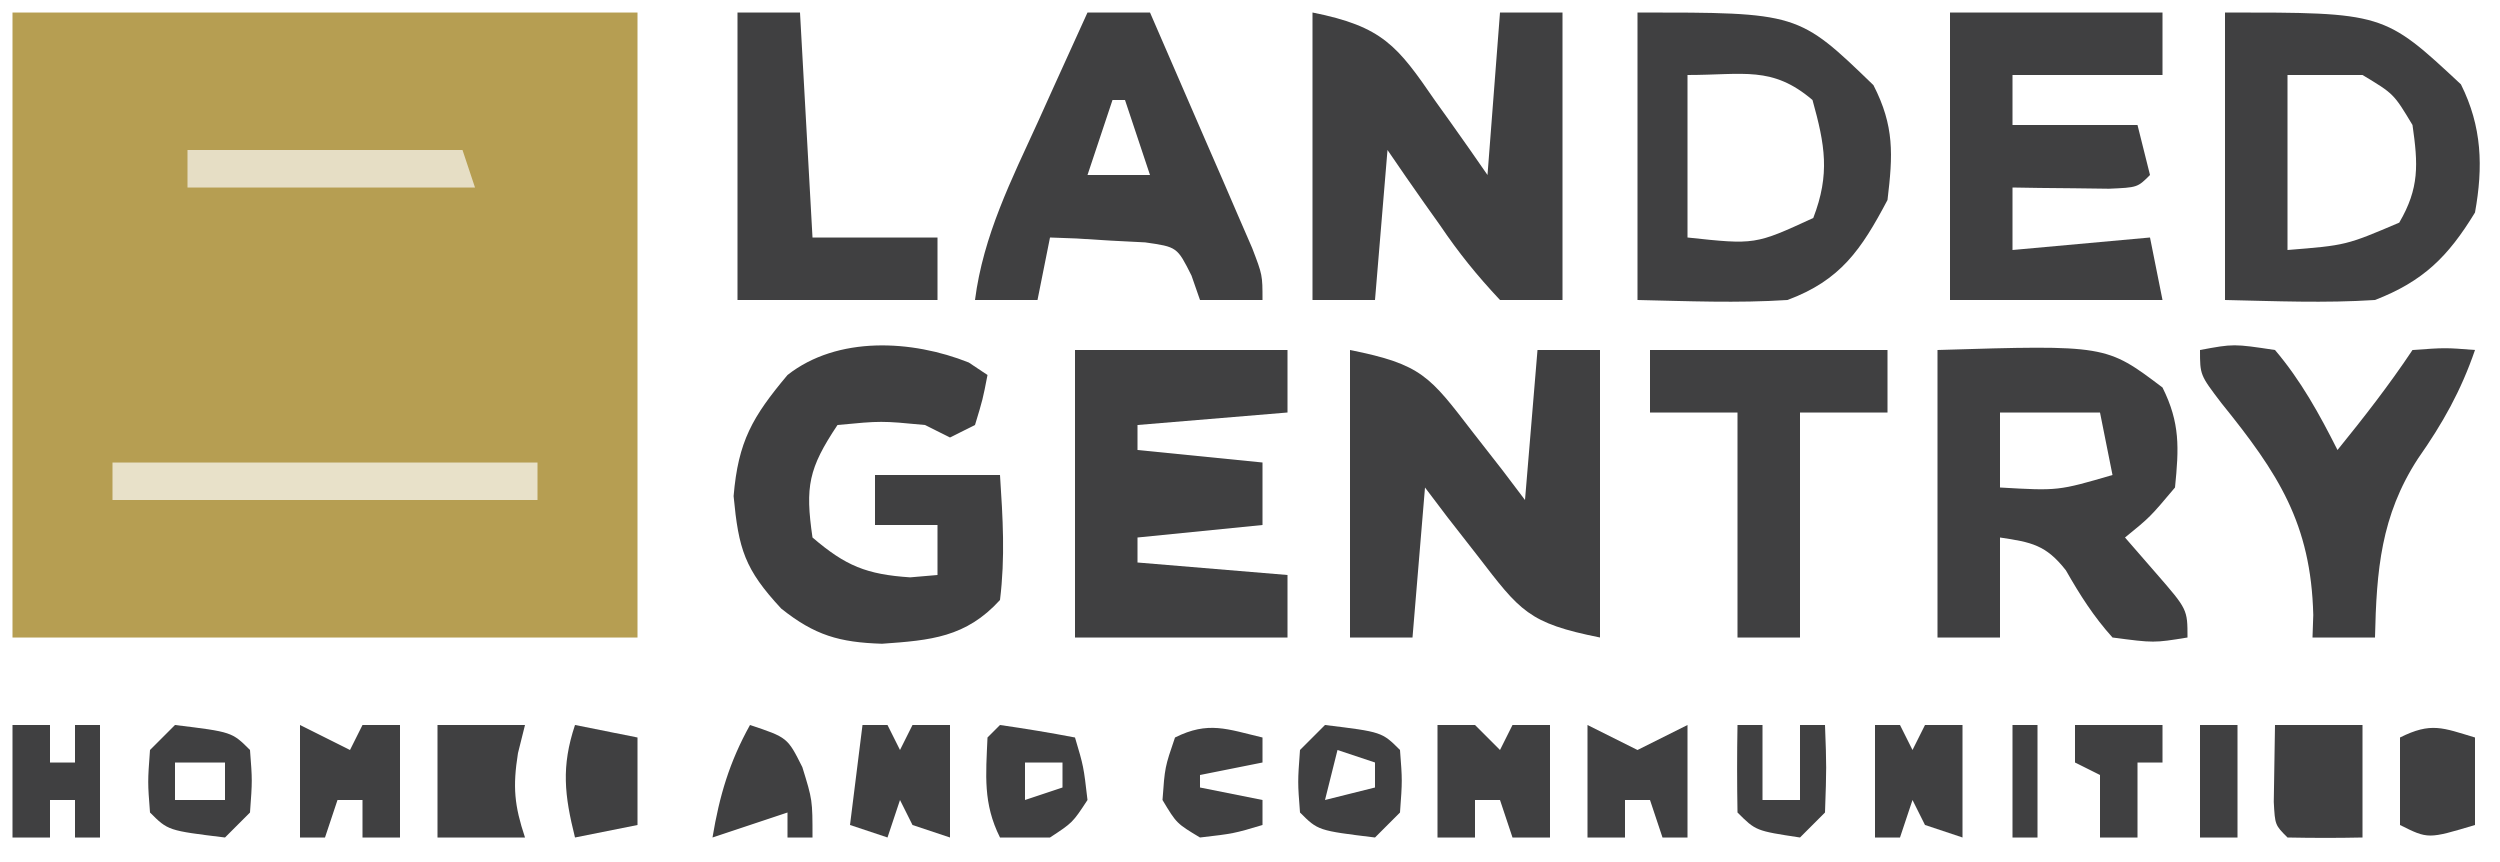
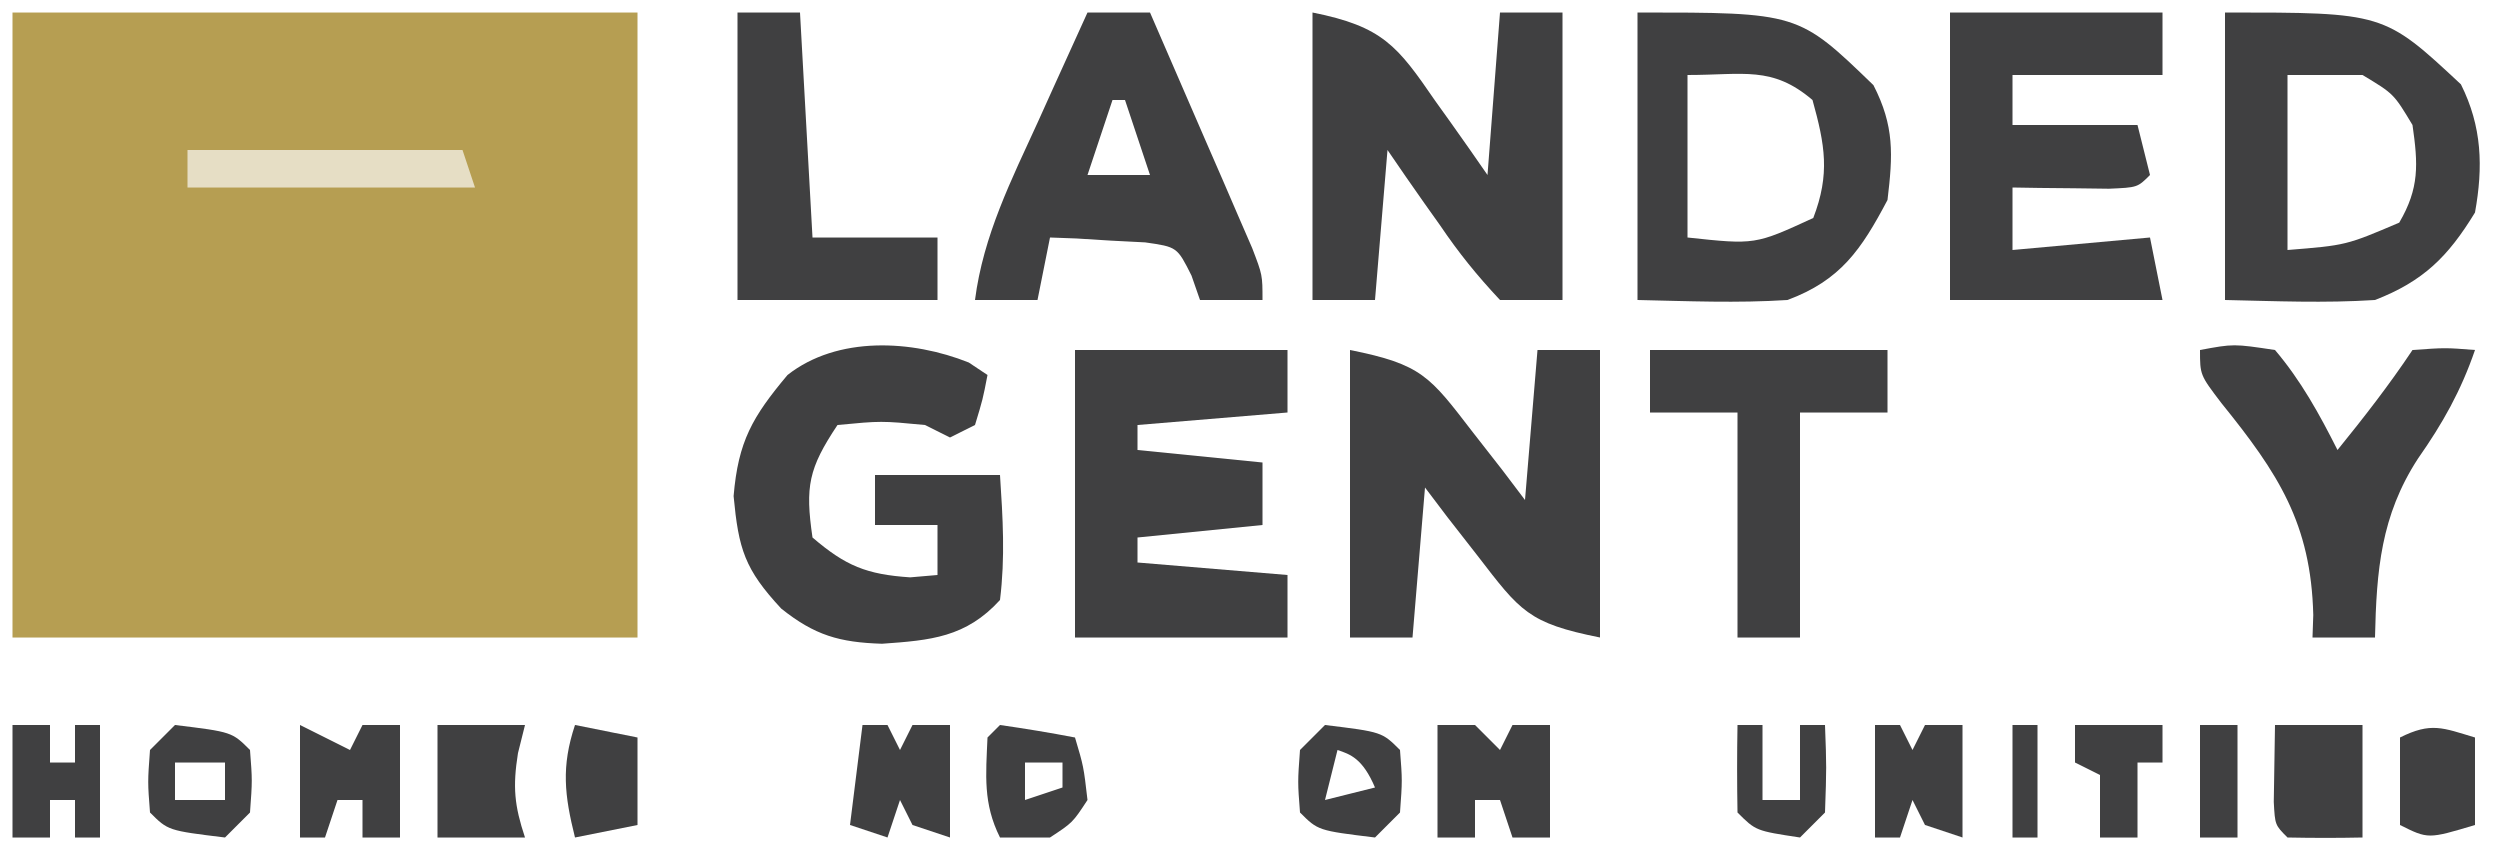
<svg xmlns="http://www.w3.org/2000/svg" version="1.1" width="200" height="69">
  <path d="M0 0 C16.5 0 33 0 50 0 C50 16.5 50 33 50 50 C33.5 50 17 50 0 50 C0 33.5 0 17 0 0 Z " fill="#B69E52" transform="translate(1,1)" />
  <path d="M0 0 C5.621 1.124 6.79 2.662 9.812 7.062 C10.219 7.63 10.626 8.198 11.045 8.783 C12.043 10.18 13.023 11.589 14 13 C14.33 8.71 14.66 4.42 15 0 C16.65 0 18.3 0 20 0 C20 7.59 20 15.18 20 23 C18.35 23 16.7 23 15 23 C13.135 21.008 11.697 19.23 10.188 17 C9.781 16.428 9.374 15.855 8.955 15.266 C7.955 13.854 6.976 12.428 6 11 C5.67 14.96 5.34 18.92 5 23 C3.35 23 1.7 23 0 23 C0 15.41 0 7.82 0 0 Z " fill="#404041" transform="translate(105,1)" />
  <path d="M0 0 C5.754 1.151 6.373 2.096 9.812 6.562 C10.603 7.574 11.393 8.586 12.207 9.629 C12.799 10.411 13.39 11.194 14 12 C14.33 8.04 14.66 4.08 15 0 C16.65 0 18.3 0 20 0 C20 7.59 20 15.18 20 23 C14.246 21.849 13.627 20.904 10.188 16.438 C9.397 15.426 8.607 14.414 7.793 13.371 C7.201 12.589 6.61 11.806 6 11 C5.67 14.96 5.34 18.92 5 23 C3.35 23 1.7 23 0 23 C0 15.41 0 7.82 0 0 Z " fill="#404041" transform="translate(108,28)" />
-   <path d="M0 0 C13.485 -0.409 13.485 -0.409 18 3 C19.42 5.841 19.315 7.855 19 11 C17 13.375 17 13.375 15 15 C16.238 16.423 16.238 16.423 17.5 17.875 C20 20.75 20 20.75 20 23 C17.312 23.438 17.312 23.438 14 23 C12.483 21.315 11.395 19.597 10.273 17.629 C8.679 15.589 7.51 15.376 5 15 C5 17.64 5 20.28 5 23 C3.35 23 1.7 23 0 23 C0 15.41 0 7.82 0 0 Z M5 5 C5 6.98 5 8.96 5 11 C9.651 11.269 9.651 11.269 14 10 C13.67 8.35 13.34 6.7 13 5 C10.36 5 7.72 5 5 5 Z " fill="#404041" transform="translate(155,28)" />
  <path d="M0 0 C12.714 0 12.714 0 18.875 5.75 C20.564 9.129 20.66 12.349 20 16 C17.836 19.555 15.852 21.502 12 23 C7.982 23.26 4.031 23.088 0 23 C0 15.41 0 7.82 0 0 Z M5 5 C5 9.62 5 14.24 5 19 C9.686 18.624 9.686 18.624 13.938 16.812 C15.56 14.044 15.449 12.145 15 9 C13.5 6.5 13.5 6.5 11 5 C9.02 5 7.04 5 5 5 Z " fill="#404041" transform="translate(178,1)" />
  <path d="M0 0 C5.61 0 11.22 0 17 0 C17 1.65 17 3.3 17 5 C11.06 5.495 11.06 5.495 5 6 C5 6.66 5 7.32 5 8 C8.3 8.33 11.6 8.66 15 9 C15 10.65 15 12.3 15 14 C11.7 14.33 8.4 14.66 5 15 C5 15.66 5 16.32 5 17 C8.96 17.33 12.92 17.66 17 18 C17 19.65 17 21.3 17 23 C11.39 23 5.78 23 0 23 C0 15.41 0 7.82 0 0 Z " fill="#404041" transform="translate(86,28)" />
  <path d="M0 0 C0.495 0.33 0.99 0.66 1.5 1 C1.125 2.938 1.125 2.938 0.5 5 C-0.49 5.495 -0.49 5.495 -1.5 6 C-2.16 5.67 -2.82 5.34 -3.5 5 C-7 4.667 -7 4.667 -10.5 5 C-12.816 8.474 -13.096 9.914 -12.5 14 C-9.848 16.273 -8.171 16.955 -4.688 17.188 C-3.605 17.095 -3.605 17.095 -2.5 17 C-2.5 15.68 -2.5 14.36 -2.5 13 C-4.15 13 -5.8 13 -7.5 13 C-7.5 11.68 -7.5 10.36 -7.5 9 C-4.2 9 -0.9 9 2.5 9 C2.727 12.49 2.921 15.559 2.5 19 C-0.23 21.994 -3.047 22.224 -6.938 22.5 C-10.354 22.392 -12.322 21.824 -15 19.688 C-17.931 16.537 -18.412 14.928 -18.812 10.688 C-18.441 6.298 -17.307 4.352 -14.5 1 C-10.501 -2.142 -4.543 -1.817 0 0 Z " fill="#404041" transform="translate(77.5,29)" />
  <path d="M0 0 C5.61 0 11.22 0 17 0 C17 1.65 17 3.3 17 5 C13.04 5 9.08 5 5 5 C5 6.32 5 7.64 5 9 C8.3 9 11.6 9 15 9 C15.33 10.32 15.66 11.64 16 13 C15 14 15 14 12.715 14.098 C11.34 14.08 11.34 14.08 9.938 14.062 C9.018 14.053 8.099 14.044 7.152 14.035 C6.442 14.024 5.732 14.012 5 14 C5 15.65 5 17.3 5 19 C8.63 18.67 12.26 18.34 16 18 C16.33 19.65 16.66 21.3 17 23 C11.39 23 5.78 23 0 23 C0 15.41 0 7.82 0 0 Z " fill="#404041" transform="translate(156,1)" />
  <path d="M0 0 C12.862 0 12.862 0 18.875 5.812 C20.554 9.078 20.437 11.377 20 15 C17.891 18.993 16.242 21.417 12 23 C7.982 23.26 4.031 23.088 0 23 C0 15.41 0 7.82 0 0 Z M4 5 C4 9.29 4 13.58 4 18 C9.408 18.582 9.408 18.582 14.062 16.438 C15.416 12.918 14.999 10.596 14 7 C10.772 4.251 8.498 5 4 5 Z " fill="#404041" transform="translate(131,1)" />
  <path d="M0 0 C1.65 0 3.3 0 5 0 C6.506 3.456 8.004 6.915 9.5 10.375 C9.929 11.36 10.359 12.345 10.801 13.359 C11.41 14.771 11.41 14.771 12.031 16.211 C12.408 17.08 12.785 17.95 13.174 18.845 C14 21 14 21 14 23 C12.35 23 10.7 23 9 23 C8.776 22.355 8.551 21.711 8.32 21.047 C7.171 18.756 7.171 18.756 4.617 18.391 C3.26 18.321 3.26 18.321 1.875 18.25 C0.965 18.193 0.055 18.137 -0.883 18.078 C-1.931 18.039 -1.931 18.039 -3 18 C-3.33 19.65 -3.66 21.3 -4 23 C-5.65 23 -7.3 23 -9 23 C-8.337 17.831 -6.081 13.377 -3.938 8.688 C-3.372 7.434 -3.372 7.434 -2.795 6.154 C-1.868 4.101 -0.936 2.049 0 0 Z M2 7 C1.34 8.98 0.68 10.96 0 13 C1.65 13 3.3 13 5 13 C4.34 11.02 3.68 9.04 3 7 C2.67 7 2.34 7 2 7 Z " fill="#404041" transform="translate(87,1)" />
  <path d="M0 0 C2.688 -0.5 2.688 -0.5 6 0 C8.081 2.452 9.555 5.135 11 8 C13.12 5.385 15.131 2.804 17 0 C19.625 -0.188 19.625 -0.188 22 0 C20.872 3.282 19.414 5.871 17.438 8.688 C14.465 13.26 14.121 17.64 14 23 C12.35 23 10.7 23 9 23 C9.021 22.406 9.041 21.811 9.062 21.199 C8.88 13.88 6.262 9.877 1.715 4.25 C0 2 0 2 0 0 Z " fill="#404041" transform="translate(176,28)" />
  <path d="M0 0 C6.27 0 12.54 0 19 0 C19 1.65 19 3.3 19 5 C16.69 5 14.38 5 12 5 C12 10.94 12 16.88 12 23 C10.35 23 8.7 23 7 23 C7 17.06 7 11.12 7 5 C4.69 5 2.38 5 0 5 C0 3.35 0 1.7 0 0 Z " fill="#404041" transform="translate(132,28)" />
  <path d="M0 0 C1.65 0 3.3 0 5 0 C5.33 5.94 5.66 11.88 6 18 C9.3 18 12.6 18 16 18 C16 19.65 16 21.3 16 23 C10.72 23 5.44 23 0 23 C0 15.41 0 7.82 0 0 Z " fill="#404041" transform="translate(59,1)" />
-   <path d="M0 0 C11.22 0 22.44 0 34 0 C34 0.99 34 1.98 34 3 C22.78 3 11.56 3 0 3 C0 2.01 0 1.02 0 0 Z " fill="#E8E1C9" transform="translate(9,37)" />
  <path d="M0 0 C7.26 0 14.52 0 22 0 C22.33 0.99 22.66 1.98 23 3 C15.41 3 7.82 3 0 3 C0 2.01 0 1.02 0 0 Z " fill="#E6DEC5" transform="translate(15,12)" />
  <path d="M0 0 C0.99 0 1.98 0 3 0 C3.66 0.66 4.32 1.32 5 2 C5.33 1.34 5.66 0.68 6 0 C6.99 0 7.98 0 9 0 C9 2.97 9 5.94 9 9 C8.01 9 7.02 9 6 9 C5.67 8.01 5.34 7.02 5 6 C4.34 6 3.68 6 3 6 C3 6.99 3 7.98 3 9 C2.01 9 1.02 9 0 9 C0 6.03 0 3.06 0 0 Z " fill="#404041" transform="translate(115,58)" />
  <path d="M0 0 C1.98 0.99 1.98 0.99 4 2 C4.33 1.34 4.66 0.68 5 0 C5.99 0 6.98 0 8 0 C8 2.97 8 5.94 8 9 C7.01 9 6.02 9 5 9 C5 8.01 5 7.02 5 6 C4.34 6 3.68 6 3 6 C2.67 6.99 2.34 7.98 2 9 C1.34 9 0.68 9 0 9 C0 6.03 0 3.06 0 0 Z " fill="#404041" transform="translate(24,58)" />
  <path d="M0 0 C2.31 0 4.62 0 7 0 C7 2.97 7 5.94 7 9 C5 9.043 3 9.041 1 9 C0 8 0 8 -0.098 6.152 C-0.065 4.102 -0.033 2.051 0 0 Z " fill="#404041" transform="translate(182,58)" />
-   <path d="M0 0 C1.98 0.99 1.98 0.99 4 2 C5.32 1.34 6.64 0.68 8 0 C8 2.97 8 5.94 8 9 C7.34 9 6.68 9 6 9 C5.67 8.01 5.34 7.02 5 6 C4.34 6 3.68 6 3 6 C3 6.99 3 7.98 3 9 C2.01 9 1.02 9 0 9 C0 6.03 0 3.06 0 0 Z " fill="#404041" transform="translate(127,58)" />
  <path d="M0 0 C0.66 0 1.32 0 2 0 C2.33 0.66 2.66 1.32 3 2 C3.33 1.34 3.66 0.68 4 0 C4.99 0 5.98 0 7 0 C7 2.97 7 5.94 7 9 C6.01 8.67 5.02 8.34 4 8 C3.67 7.34 3.34 6.68 3 6 C2.67 6.99 2.34 7.98 2 9 C1.01 8.67 0.02 8.34 -1 8 C-0.67 5.36 -0.34 2.72 0 0 Z " fill="#404041" transform="translate(69,58)" />
  <path d="M0 0 C2.31 0 4.62 0 7 0 C6.814 0.743 6.629 1.485 6.438 2.25 C6.008 4.95 6.149 6.446 7 9 C4.69 9 2.38 9 0 9 C0 6.03 0 3.06 0 0 Z " fill="#404041" transform="translate(35,58)" />
  <path d="M0 0 C2.007 0.287 4.009 0.619 6 1 C6.688 3.312 6.688 3.312 7 6 C5.812 7.812 5.812 7.812 4 9 C2.68 9 1.36 9 0 9 C-1.366 6.268 -1.128 4.018 -1 1 C-0.67 0.67 -0.34 0.34 0 0 Z M2 3 C2 3.99 2 4.98 2 6 C2.99 5.67 3.98 5.34 5 5 C5 4.34 5 3.68 5 3 C4.01 3 3.02 3 2 3 Z " fill="#404041" transform="translate(80,58)" />
  <path d="M0 0 C0.99 0 1.98 0 3 0 C3 0.99 3 1.98 3 3 C3.66 3 4.32 3 5 3 C5 2.01 5 1.02 5 0 C5.66 0 6.32 0 7 0 C7 2.97 7 5.94 7 9 C6.34 9 5.68 9 5 9 C5 8.01 5 7.02 5 6 C4.34 6 3.68 6 3 6 C3 6.99 3 7.98 3 9 C2.01 9 1.02 9 0 9 C0 6.03 0 3.06 0 0 Z " fill="#404041" transform="translate(1,58)" />
  <path d="M0 0 C0.66 0 1.32 0 2 0 C2.33 0.66 2.66 1.32 3 2 C3.33 1.34 3.66 0.68 4 0 C4.99 0 5.98 0 7 0 C7 2.97 7 5.94 7 9 C6.01 8.67 5.02 8.34 4 8 C3.67 7.34 3.34 6.68 3 6 C2.67 6.99 2.34 7.98 2 9 C1.34 9 0.68 9 0 9 C0 6.03 0 3.06 0 0 Z " fill="#404041" transform="translate(150,58)" />
-   <path d="M0 0 C4.556 0.556 4.556 0.556 6 2 C6.188 4.438 6.188 4.438 6 7 C5.34 7.66 4.68 8.32 4 9 C-0.556 8.444 -0.556 8.444 -2 7 C-2.188 4.562 -2.188 4.562 -2 2 C-1.34 1.34 -0.68 0.68 0 0 Z M1 2 C0.67 3.32 0.34 4.64 0 6 C1.32 5.67 2.64 5.34 4 5 C4 4.34 4 3.68 4 3 C3.01 2.67 2.02 2.34 1 2 Z " fill="#404041" transform="translate(106,58)" />
+   <path d="M0 0 C4.556 0.556 4.556 0.556 6 2 C6.188 4.438 6.188 4.438 6 7 C5.34 7.66 4.68 8.32 4 9 C-0.556 8.444 -0.556 8.444 -2 7 C-2.188 4.562 -2.188 4.562 -2 2 C-1.34 1.34 -0.68 0.68 0 0 Z M1 2 C0.67 3.32 0.34 4.64 0 6 C1.32 5.67 2.64 5.34 4 5 C3.01 2.67 2.02 2.34 1 2 Z " fill="#404041" transform="translate(106,58)" />
  <path d="M0 0 C4.556 0.556 4.556 0.556 6 2 C6.188 4.438 6.188 4.438 6 7 C5.34 7.66 4.68 8.32 4 9 C-0.556 8.444 -0.556 8.444 -2 7 C-2.188 4.562 -2.188 4.562 -2 2 C-1.34 1.34 -0.68 0.68 0 0 Z M0 3 C0 3.99 0 4.98 0 6 C1.32 6 2.64 6 4 6 C4 5.01 4 4.02 4 3 C2.68 3 1.36 3 0 3 Z " fill="#404041" transform="translate(14,58)" />
-   <path d="M0 0 C3 1 3 1 4.188 3.375 C5 6 5 6 5 9 C4.34 9 3.68 9 3 9 C3 8.34 3 7.68 3 7 C1.02 7.66 -0.96 8.32 -3 9 C-2.443 5.656 -1.648 2.967 0 0 Z " fill="#404041" transform="translate(60,58)" />
  <path d="M0 0 C1.65 0.33 3.3 0.66 5 1 C5 3.31 5 5.62 5 8 C3.35 8.33 1.7 8.66 0 9 C-0.845 5.622 -1.108 3.325 0 0 Z " fill="#404041" transform="translate(46,58)" />
-   <path d="M0 0 C0 0.66 0 1.32 0 2 C-1.65 2.33 -3.3 2.66 -5 3 C-5 3.33 -5 3.66 -5 4 C-3.35 4.33 -1.7 4.66 0 5 C0 5.66 0 6.32 0 7 C-2.312 7.688 -2.312 7.688 -5 8 C-6.875 6.875 -6.875 6.875 -8 5 C-7.812 2.375 -7.812 2.375 -7 0 C-4.333 -1.333 -2.833 -0.671 0 0 Z " fill="#404041" transform="translate(101,59)" />
  <path d="M0 0 C0 2.31 0 4.62 0 7 C-3.75 8.125 -3.75 8.125 -6 7 C-6 4.667 -6 2.333 -6 0 C-3.509 -1.245 -2.589 -0.777 0 0 Z " fill="#404041" transform="translate(198,59)" />
  <path d="M0 0 C0.66 0 1.32 0 2 0 C2 1.98 2 3.96 2 6 C2.99 6 3.98 6 5 6 C5 4.02 5 2.04 5 0 C5.66 0 6.32 0 7 0 C7.125 3.375 7.125 3.375 7 7 C6.34 7.66 5.68 8.32 5 9 C1.464 8.464 1.464 8.464 0 7 C-0.041 4.667 -0.042 2.333 0 0 Z " fill="#404041" transform="translate(139,58)" />
  <path d="M0 0 C2.31 0 4.62 0 7 0 C7 0.99 7 1.98 7 3 C6.34 3 5.68 3 5 3 C5 4.98 5 6.96 5 9 C4.01 9 3.02 9 2 9 C2 7.35 2 5.7 2 4 C1.34 3.67 0.68 3.34 0 3 C0 2.01 0 1.02 0 0 Z " fill="#404041" transform="translate(166,58)" />
  <path d="M0 0 C0.99 0 1.98 0 3 0 C3 2.97 3 5.94 3 9 C2.01 9 1.02 9 0 9 C0 6.03 0 3.06 0 0 Z " fill="#404041" transform="translate(176,58)" />
  <path d="M0 0 C0.66 0 1.32 0 2 0 C2 2.97 2 5.94 2 9 C1.34 9 0.68 9 0 9 C0 6.03 0 3.06 0 0 Z " fill="#404041" transform="translate(161,58)" />
</svg>